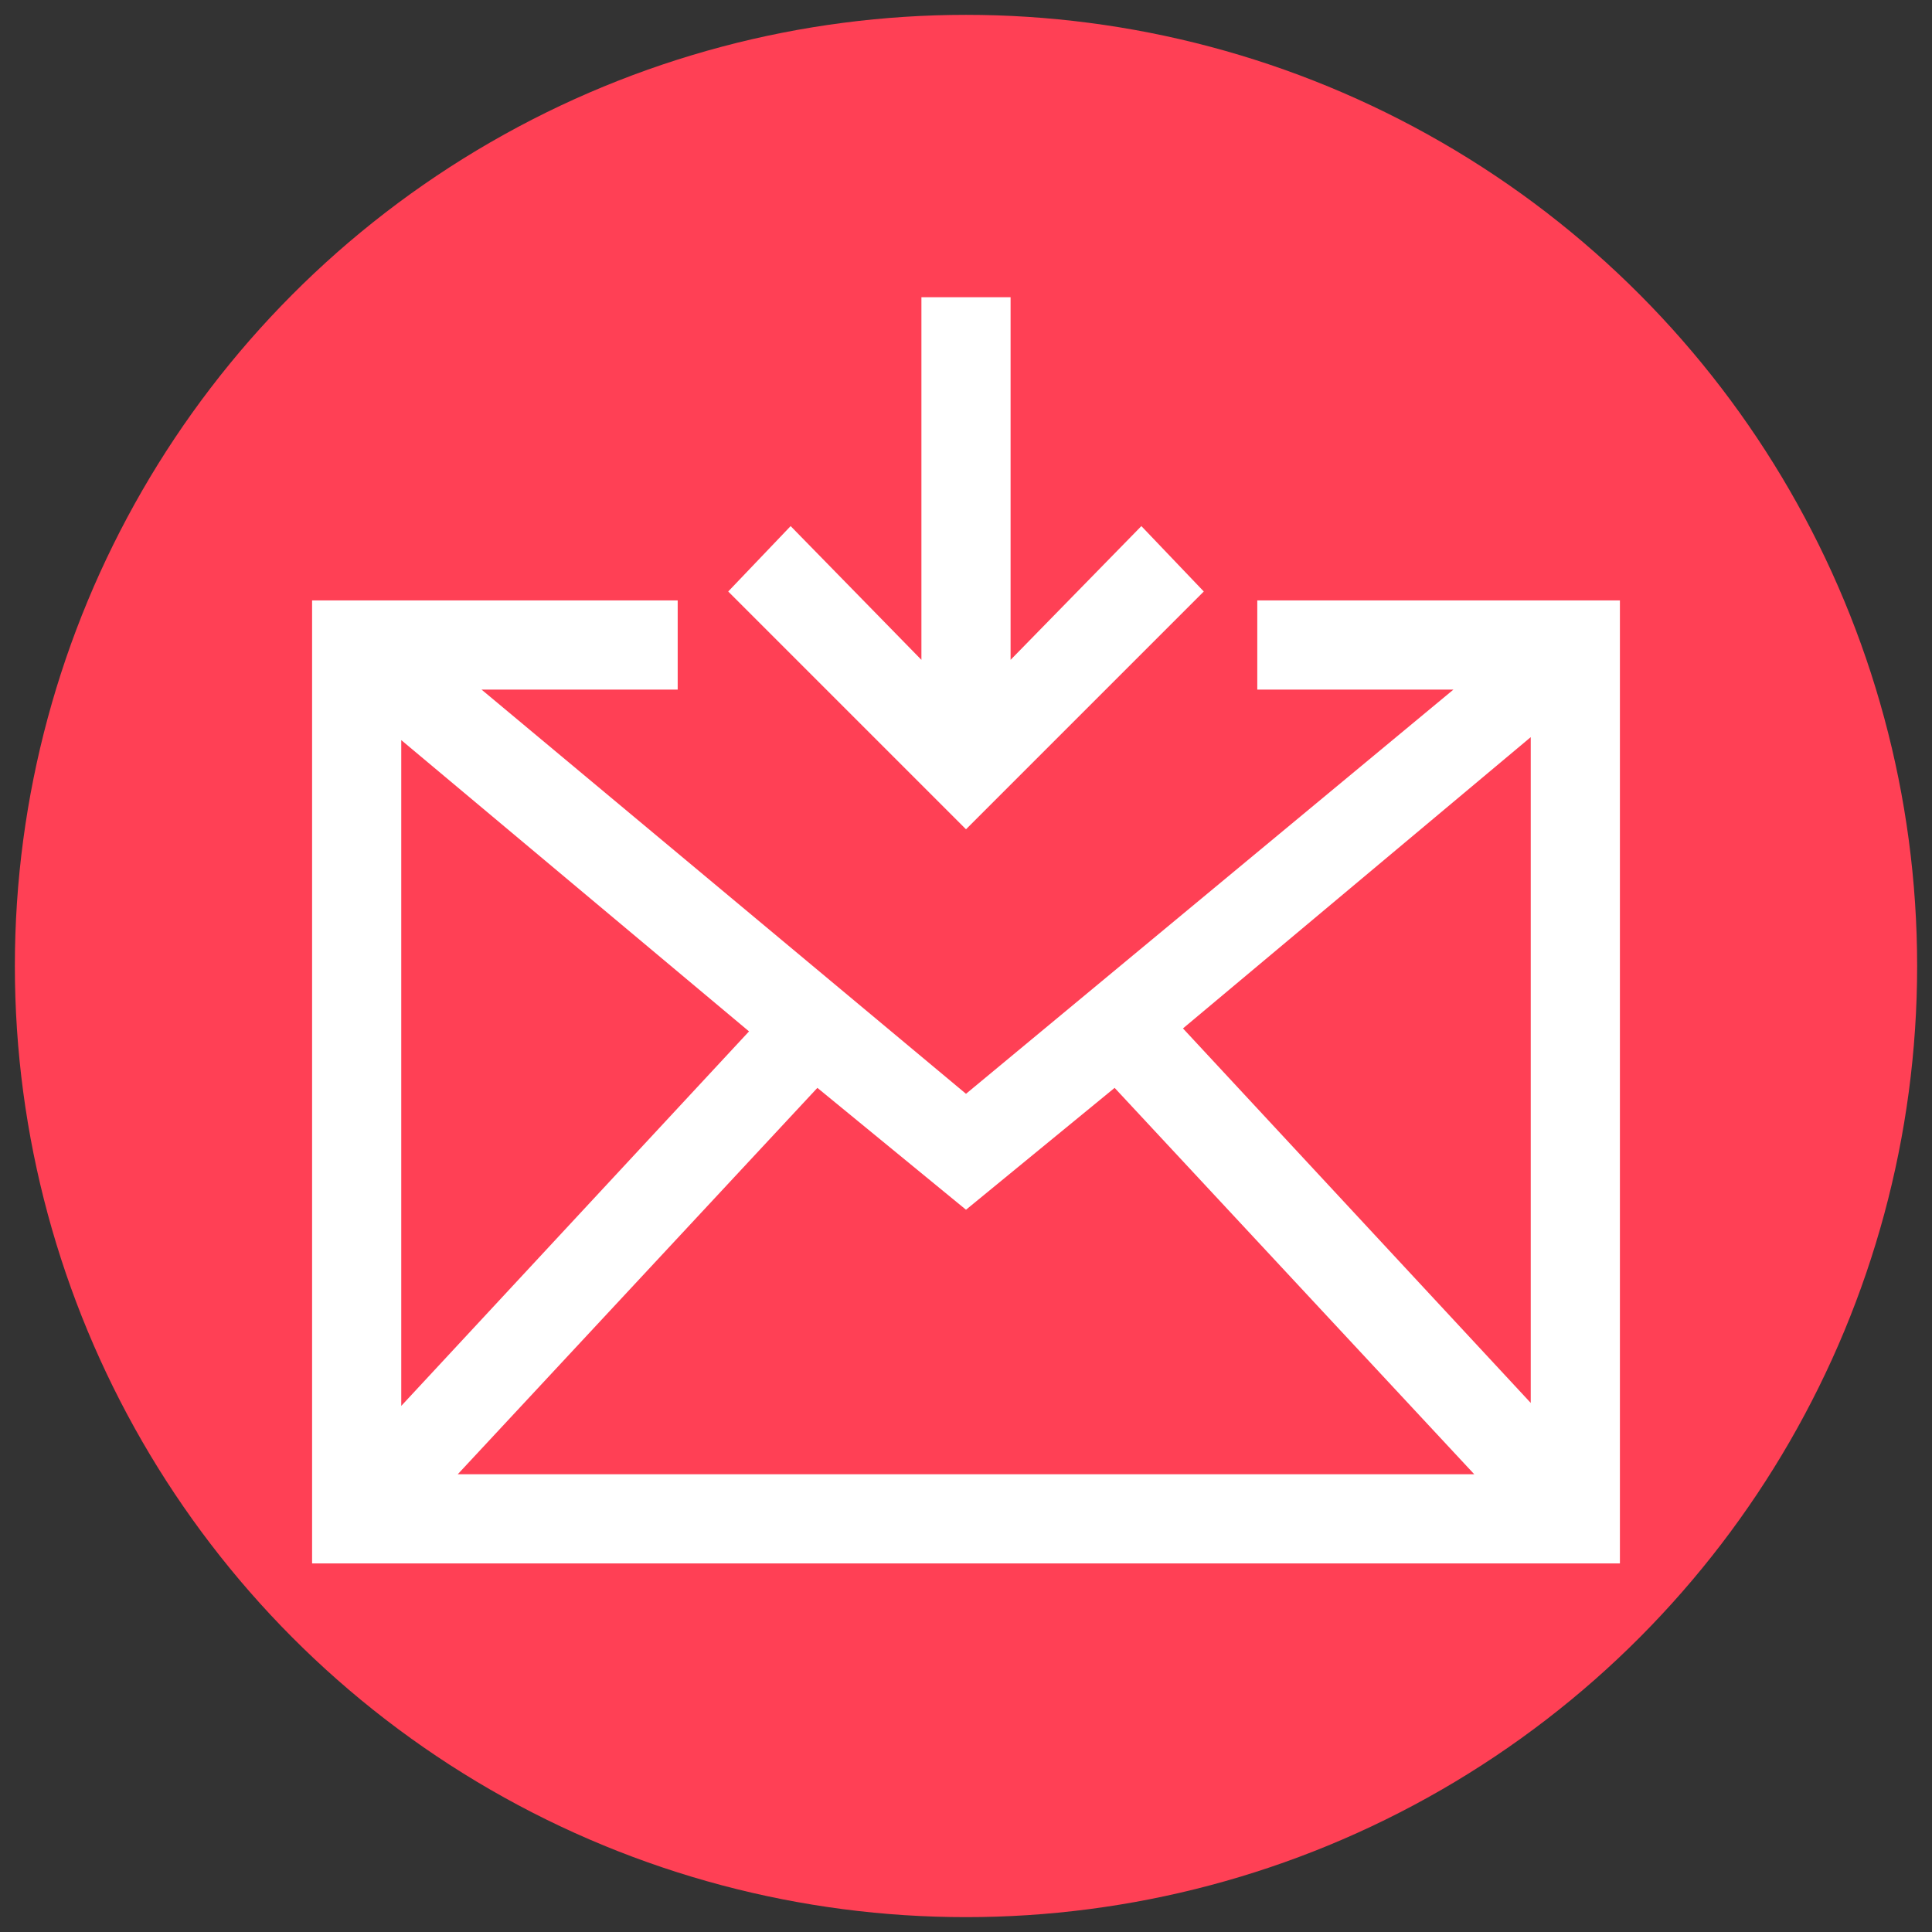
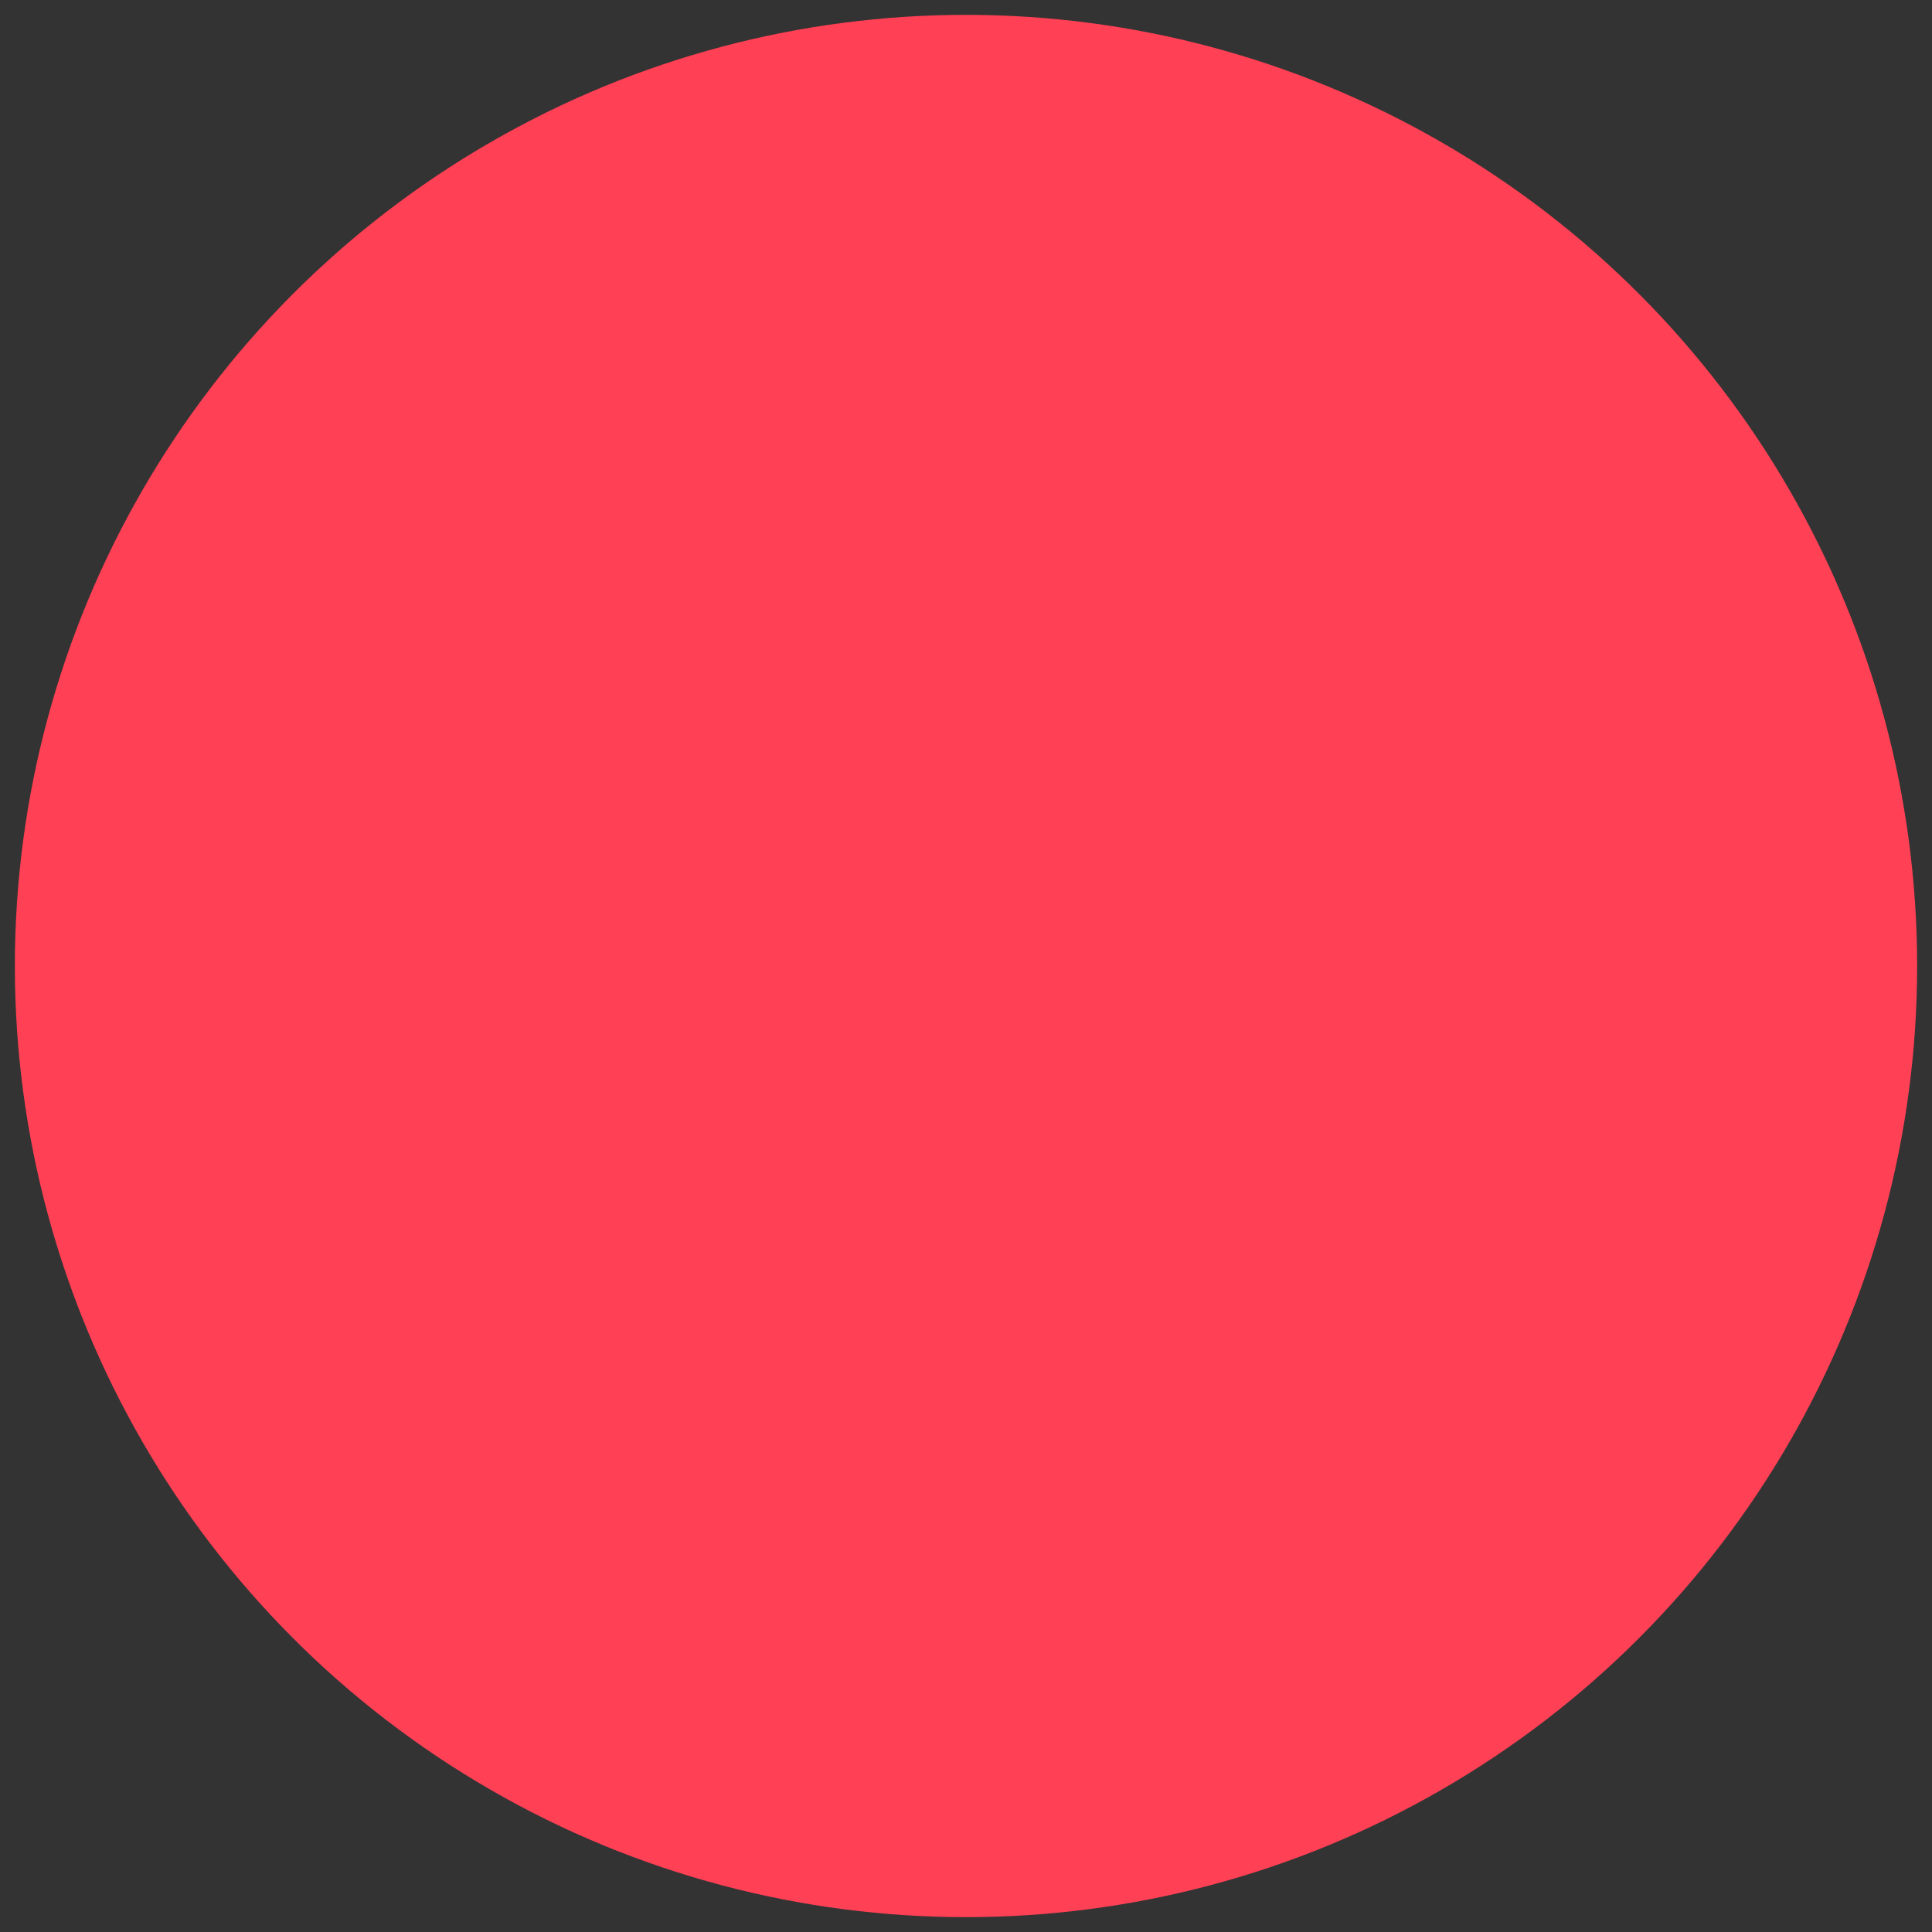
<svg xmlns="http://www.w3.org/2000/svg" id="Layer_1" viewBox="0 0 65 65">
  <rect x="0" y="0" width="65" height="65" fill="#333333" stroke="none" />
  <g>
    <circle cx="32.5" cy="32.5" fill="#ff4055" r="32" />
    <g fill="#fff">
-       <path d="m40.5 19.9-2.1-2.2-4.4 4.5v-12.2h-3v12.2l-4.4-4.5-2.1 2.2 8 8z" />
-       <path d="m54.5 20.2h-12.2v3h6.6l-16.4 13.6-16.3-13.6h6.6v-3h-12.3v32.4h44zm-14.7 14.4 11.7-9.8v22.4zm-2.3 2 12.1 13h-34.2l12.1-13 5 4.1zm-24 10.7v-22.4l11.7 9.8z" />
-     </g>
+       </g>
  </g>
</svg>